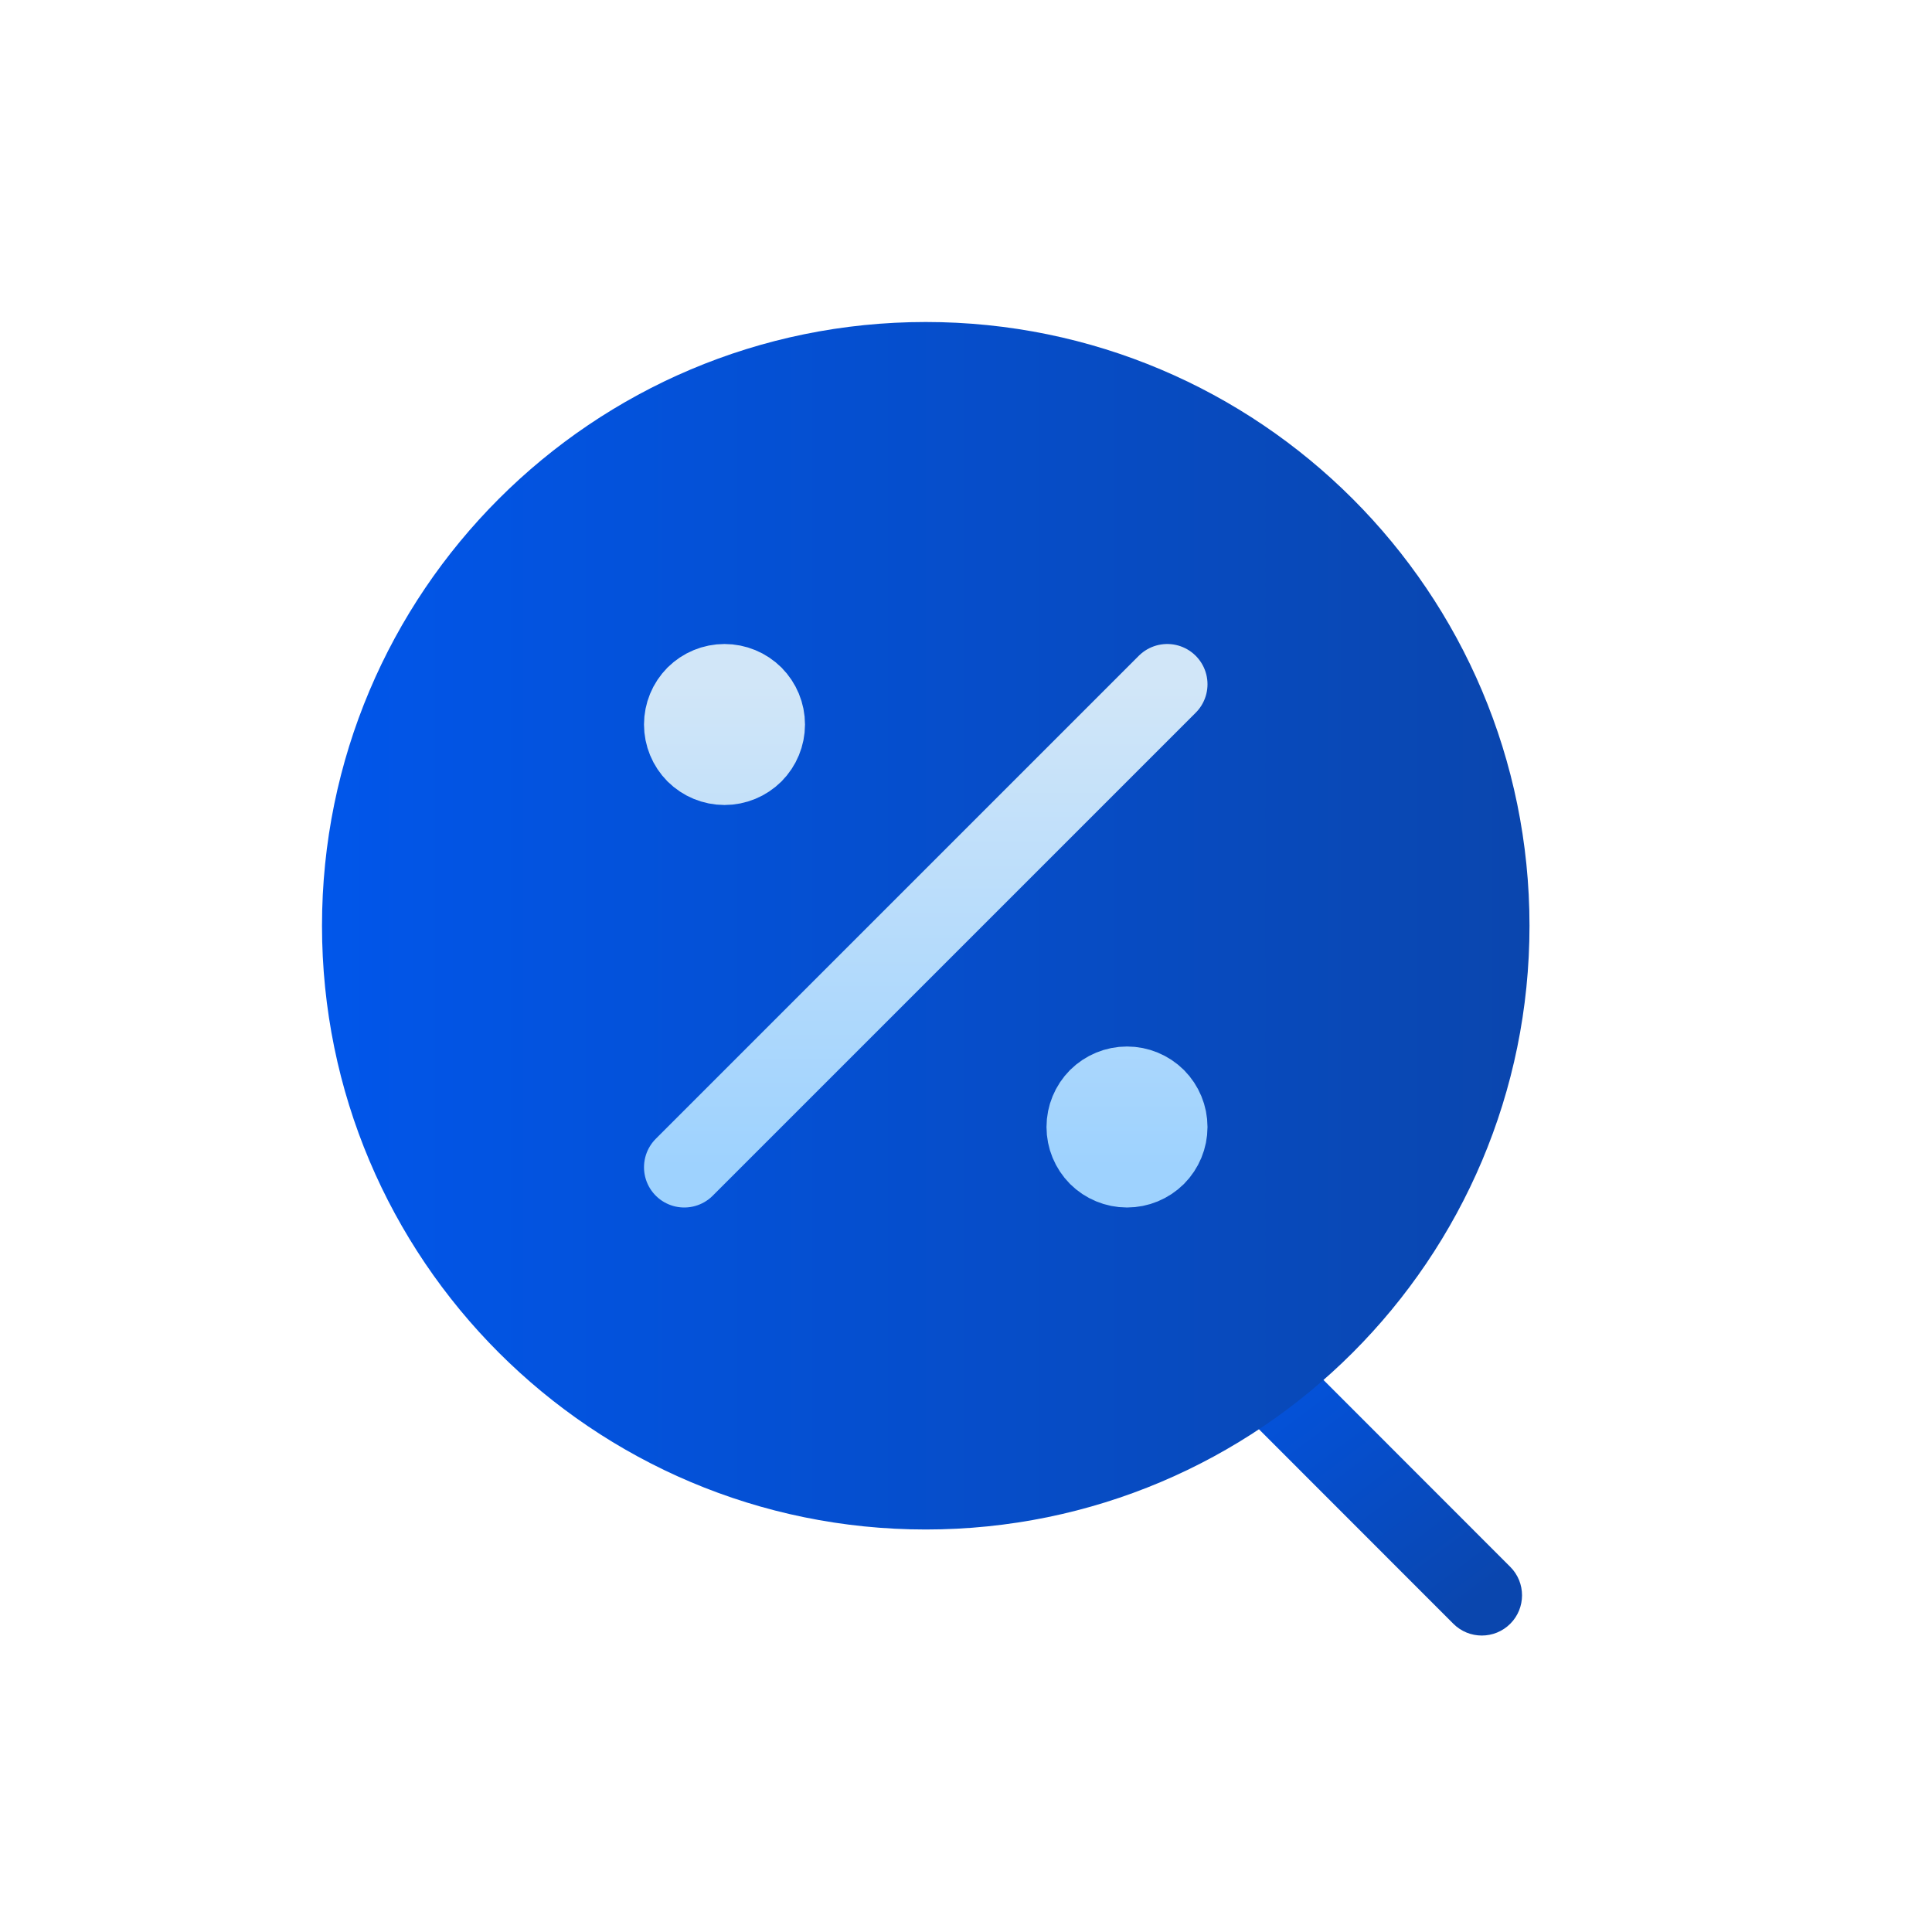
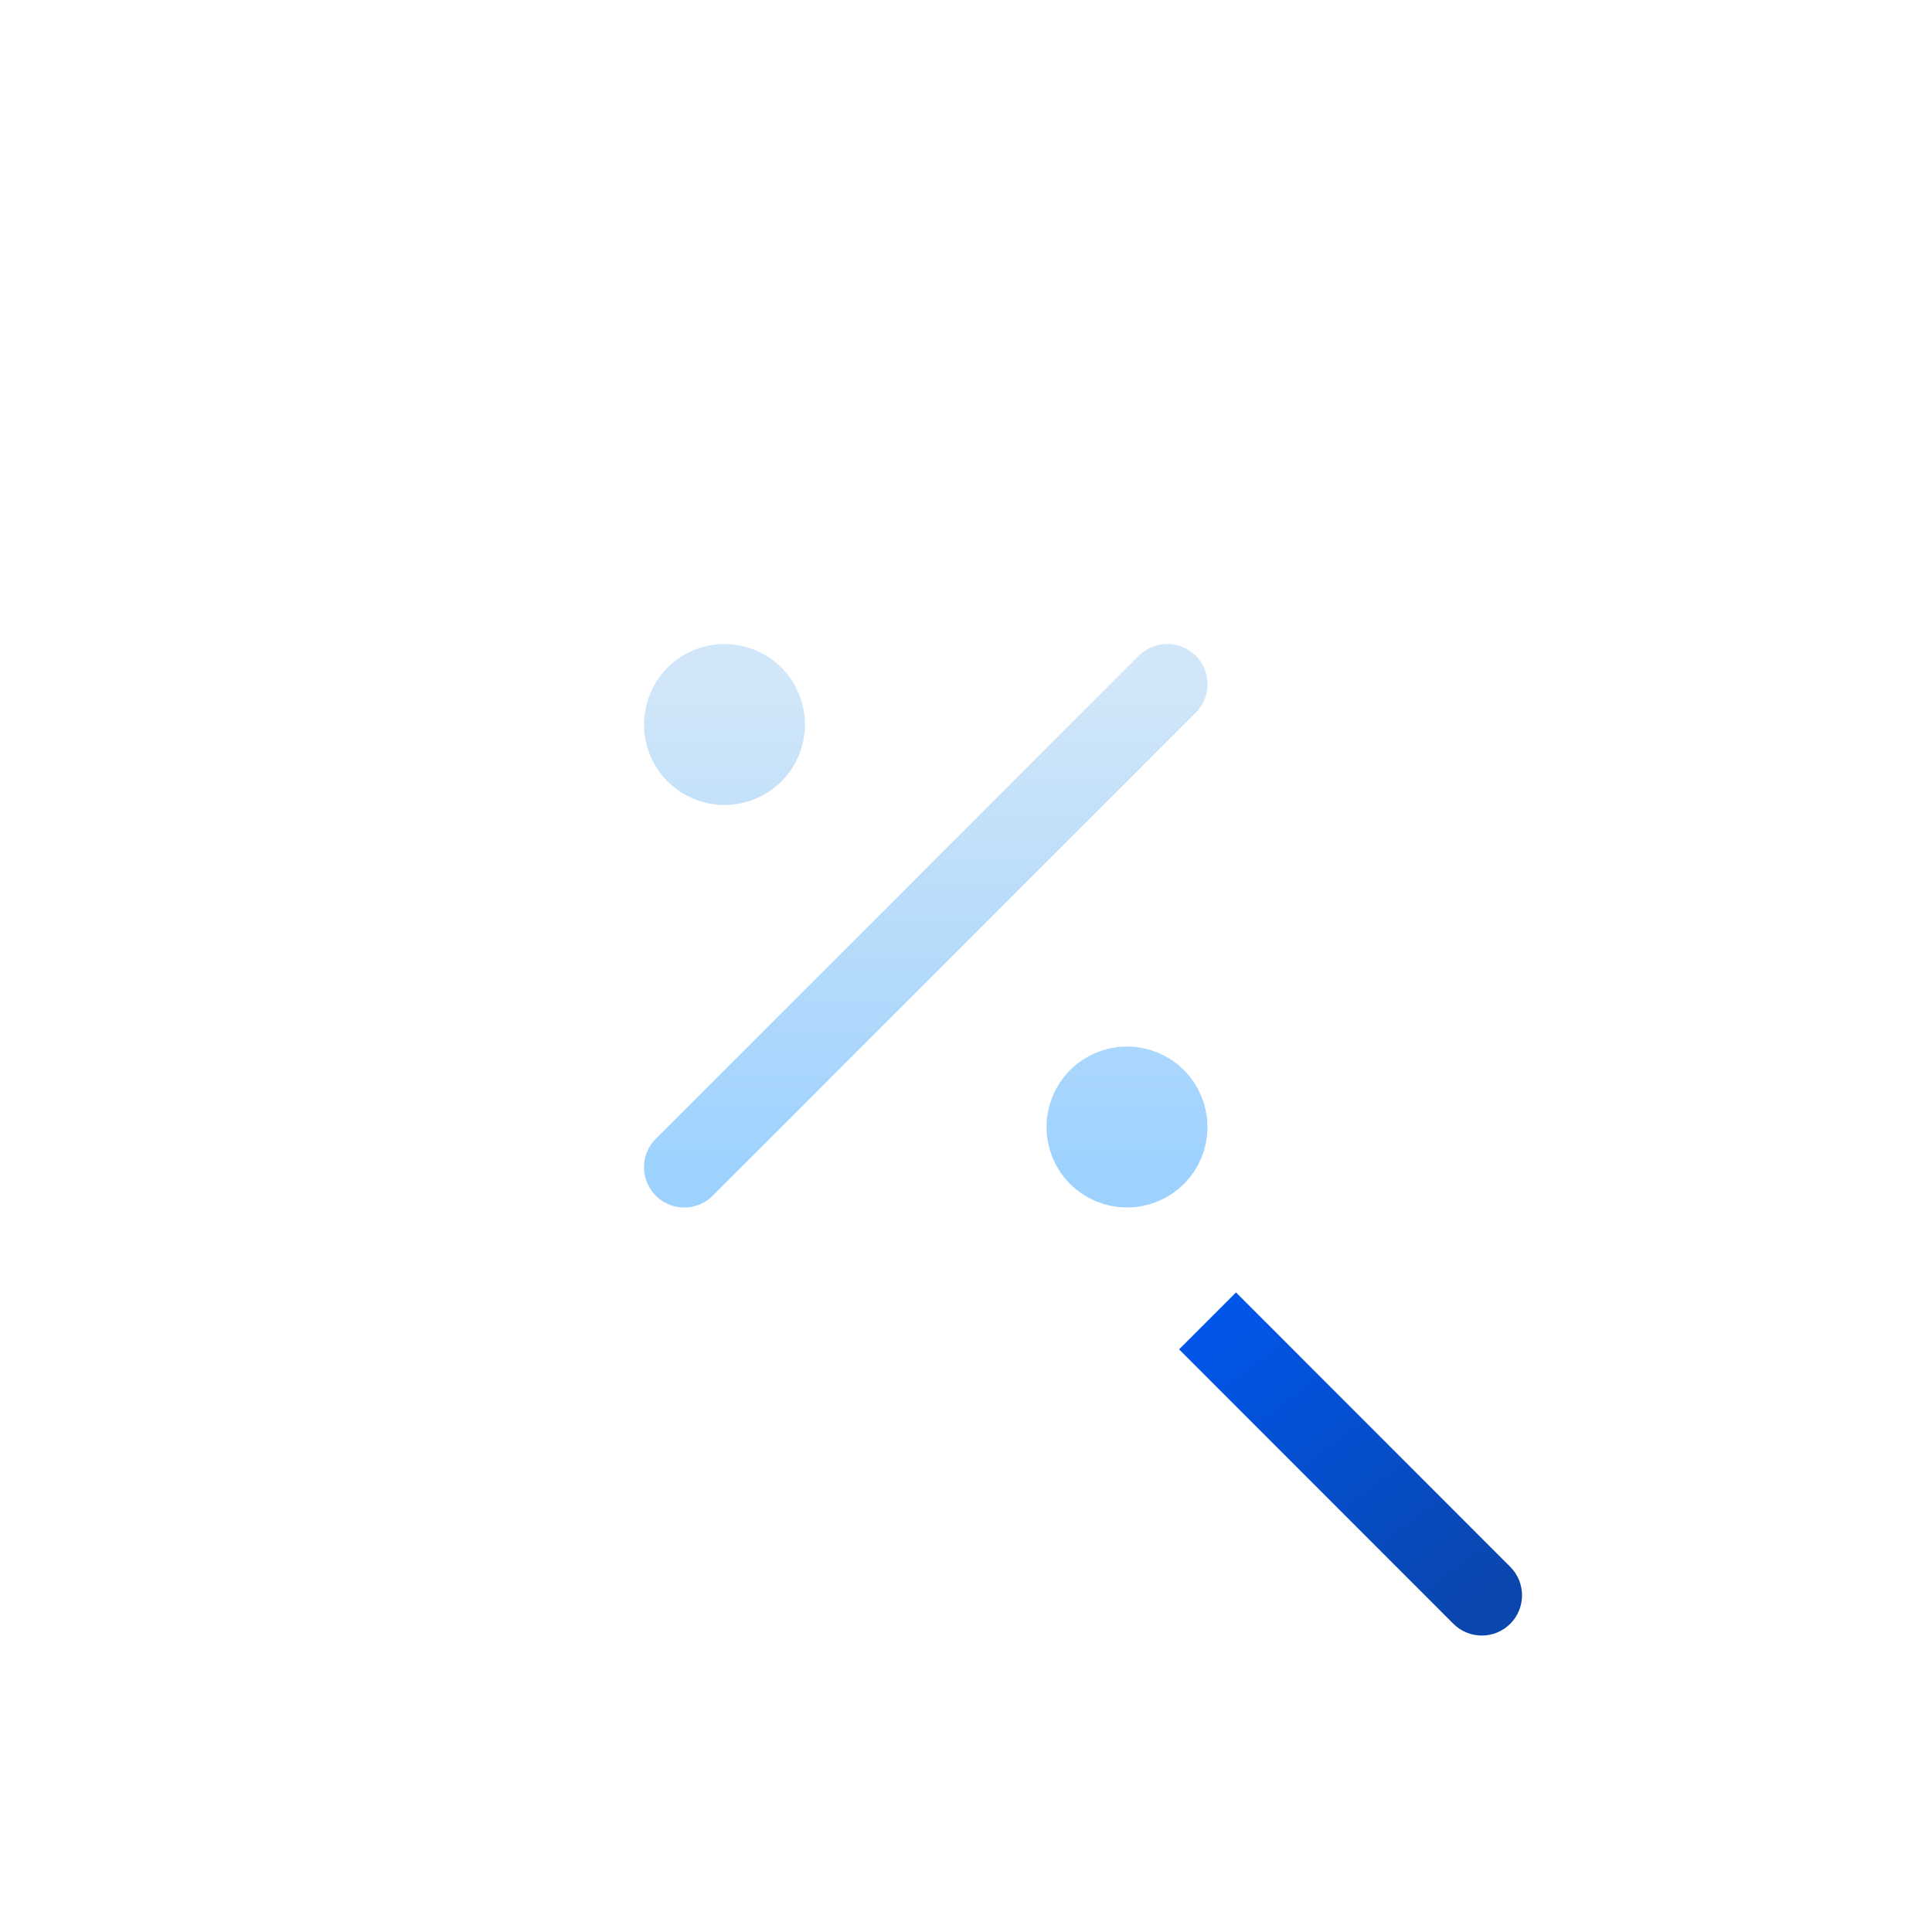
<svg xmlns="http://www.w3.org/2000/svg" width="24" height="24" viewBox="0 0 24 24" fill="none">
-   <path d="M18.054 20.171C18.249 20.366 18.566 20.366 18.761 20.171C18.956 19.976 18.956 19.659 18.761 19.464L18.054 20.171ZM14.647 16.762L18.054 20.171L18.761 19.464L15.354 16.055L14.647 16.762Z" fill="url(#paint0_linear_5265_70120)" />
-   <path d="M18.5 11.5C18.5 15.366 15.366 18.5 11.5 18.5C7.634 18.5 4.5 15.366 4.5 11.5C4.5 7.634 7.634 4.5 11.5 4.5C15.366 4.5 18.5 7.634 18.5 11.5Z" fill="url(#paint1_linear_5265_70120)" stroke="url(#paint2_linear_5265_70120)" />
+   <path d="M18.054 20.171C18.249 20.366 18.566 20.366 18.761 20.171C18.956 19.976 18.956 19.659 18.761 19.464L18.054 20.171M14.647 16.762L18.054 20.171L18.761 19.464L15.354 16.055L14.647 16.762Z" fill="url(#paint0_linear_5265_70120)" />
  <path d="M8.5 14.5L14.5 8.5M13.5 14C13.5 14.133 13.553 14.26 13.646 14.354C13.74 14.447 13.867 14.5 14 14.5C14.133 14.5 14.26 14.447 14.354 14.354C14.447 14.26 14.5 14.133 14.5 14C14.5 13.867 14.447 13.74 14.354 13.646C14.26 13.553 14.133 13.5 14 13.5C13.867 13.5 13.74 13.553 13.646 13.646C13.553 13.74 13.5 13.867 13.5 14ZM8.5 9C8.5 9.133 8.553 9.26 8.646 9.354C8.74 9.447 8.867 9.5 9 9.5C9.133 9.5 9.26 9.447 9.354 9.354C9.447 9.26 9.5 9.133 9.5 9C9.5 8.867 9.447 8.74 9.354 8.646C9.26 8.553 9.133 8.5 9 8.5C8.867 8.5 8.74 8.553 8.646 8.646C8.553 8.74 8.5 8.867 8.5 9Z" stroke="url(#paint3_linear_5265_70120)" stroke-linecap="round" stroke-linejoin="round" />
  <defs>
    <linearGradient id="paint0_linear_5265_70120" x1="15.273" y1="16.204" x2="18.136" y2="20.021" gradientUnits="userSpaceOnUse">
      <stop stop-color="#0156EA" />
      <stop offset="1" stop-color="#0A46AE" />
    </linearGradient>
    <linearGradient id="paint1_linear_5265_70120" x1="4" y1="11.5" x2="19" y2="11.5" gradientUnits="userSpaceOnUse">
      <stop stop-color="#0156EA" />
      <stop offset="1" stop-color="#0A46AE" />
    </linearGradient>
    <linearGradient id="paint2_linear_5265_70120" x1="4" y1="11.5" x2="19" y2="11.5" gradientUnits="userSpaceOnUse">
      <stop stop-color="#0156EA" />
      <stop offset="1" stop-color="#0A46AE" />
    </linearGradient>
    <linearGradient id="paint3_linear_5265_70120" x1="11.5" y1="8.5" x2="11.5" y2="14.5" gradientUnits="userSpaceOnUse">
      <stop stop-color="#D1E6F8" />
      <stop offset="1" stop-color="#9ED2FE" />
    </linearGradient>
  </defs>
</svg>